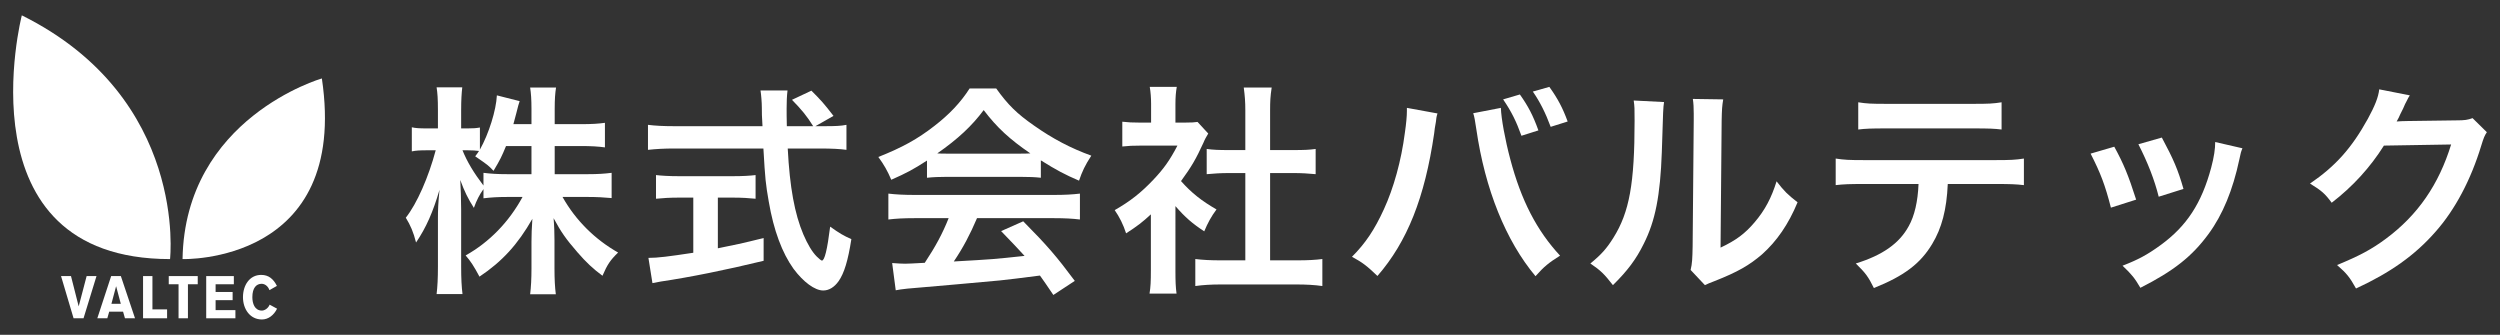
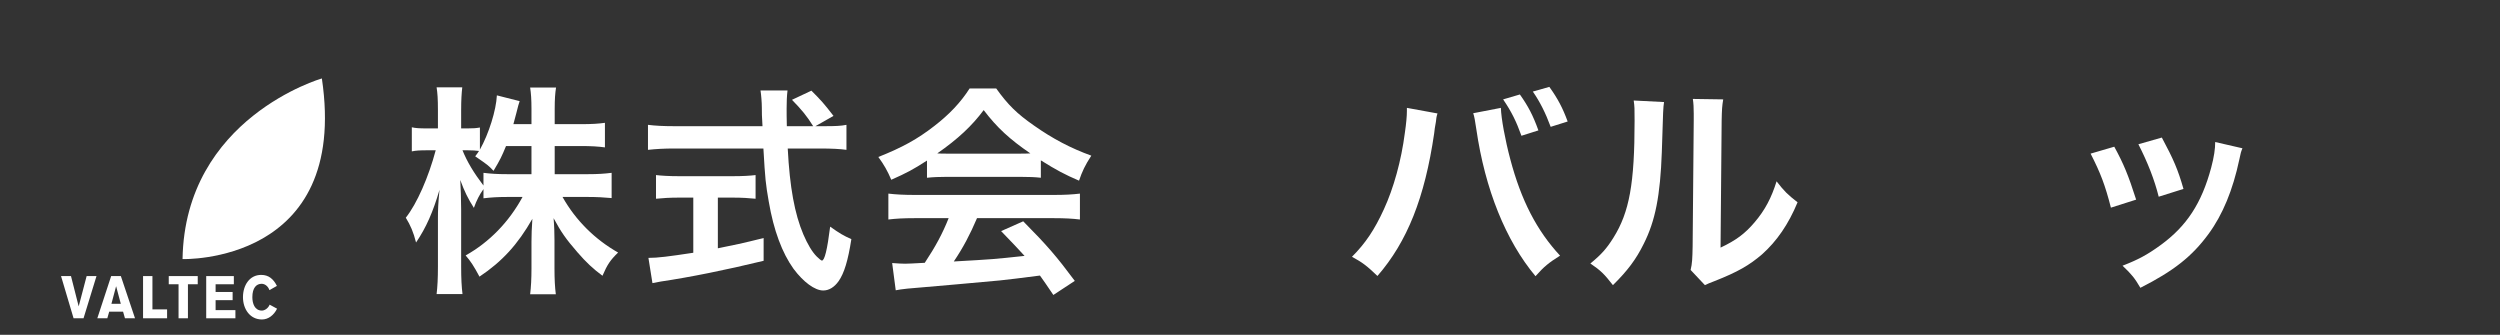
<svg xmlns="http://www.w3.org/2000/svg" width="224px" height="30px" viewBox="0 0 224 30">
  <rect x="0" y="0" width="224" height="30" fill="#333333" stroke="none" />
  <style type="text/css">
	.st0{fill:#FFFFFF;}
</style>
  <path class="st0" d="M49.701,15.606h2.961c0.92,0,1.5-0.041,2.14-0.121v2.262c-0.66-0.06-1.3-0.1-2.16-0.1h-2.24  c1.179,2.1,2.9,3.8,4.98,4.981c-0.7,0.68-0.96,1.061-1.4,2.08c-0.84-0.62-1.46-1.2-2.241-2.101c-1.04-1.2-1.46-1.799-2.14-3.06  c0.06,0.681,0.08,1.4,0.08,1.98v2.521c0,0.98,0.04,1.68,0.12,2.32h-2.3c0.079-0.66,0.119-1.4,0.119-2.32v-2.381  c0-0.56,0.021-1.279,0.08-2.061c-1.299,2.282-2.7,3.822-4.74,5.182c-0.501-0.94-0.801-1.4-1.24-1.9c2.14-1.2,3.881-3.001,5.1-5.241  H45.5c-0.88,0-1.52,0.04-2.181,0.12v-0.821c-0.359,0.5-0.599,0.961-0.86,1.68c-0.519-0.819-0.84-1.459-1.22-2.5  c0.04,0.66,0.08,1.761,0.08,2.641v5.121c0,1.06,0.041,1.82,0.121,2.461h-2.321c0.08-0.66,0.119-1.42,0.119-2.461v-4.301  c0-0.801,0.021-1.32,0.141-2.58c-0.58,1.98-1.181,3.36-2.101,4.721c-0.24-0.941-0.5-1.541-0.919-2.221c1-1.26,2.04-3.641,2.68-6.041  h-0.801c-0.599,0-0.979,0.019-1.339,0.099v-2.16c0.339,0.08,0.7,0.1,1.339,0.1h1v-1.62c0-1.04-0.039-1.56-0.119-2.061h2.3  c-0.059,0.521-0.1,1.12-0.1,2.061v1.62h0.6c0.501,0,0.74-0.02,1.081-0.08v1.98c0.8-1.42,1.46-3.541,1.52-4.861l2.041,0.52  c-0.08,0.22-0.141,0.441-0.3,1.082c-0.12,0.459-0.16,0.599-0.261,0.979h1.62v-1.38c0-0.84-0.04-1.381-0.119-1.9h2.32  c-0.08,0.5-0.12,1.06-0.12,1.9v1.38h2.361c0.98,0,1.56-0.04,2.14-0.12v2.201c-0.58-0.08-1.24-0.121-2.14-0.121h-2.361V15.606z   M45.34,13.085c-0.38,0.921-0.52,1.221-1.12,2.221c-0.481-0.5-0.481-0.5-1.641-1.3c0.181-0.24,0.24-0.32,0.341-0.481  c-0.28-0.04-0.62-0.059-0.98-0.059h-0.5c0.42,1.04,1,2,1.879,3.16v-1.141c0.641,0.08,1.221,0.121,2.181,0.121h2.12v-2.521H45.34z" />
  <path class="st0" d="M73.902,11.306c0.94,0,1.44-0.021,1.94-0.121v2.241c-0.56-0.08-1.34-0.12-2.34-0.12h-2.921  c0.18,3.48,0.62,5.861,1.401,7.701c0.38,0.881,0.78,1.56,1.2,1.98c0.2,0.2,0.4,0.361,0.46,0.361c0.24,0,0.48-0.96,0.74-3.04  c0.84,0.599,1.181,0.799,1.9,1.119c-0.299,1.921-0.639,3.041-1.139,3.761c-0.381,0.539-0.861,0.84-1.381,0.84  c-0.76,0-1.78-0.76-2.66-1.94c-1.021-1.421-1.781-3.441-2.221-6.022c-0.28-1.62-0.32-1.98-0.48-4.76H60.4  c-0.881,0-1.601,0.04-2.341,0.12v-2.241c0.62,0.08,1.36,0.121,2.341,0.121h7.92c-0.059-1.041-0.059-1.041-0.059-1.641  c0-0.5-0.061-1.201-0.12-1.561h2.421c-0.061,0.5-0.08,1.04-0.08,1.621c0,0.34,0,0.92,0.019,1.581h2.361  c-0.56-0.901-1.02-1.461-1.901-2.362l1.74-0.82c0.861,0.86,1.101,1.121,1.981,2.261l-1.62,0.921H73.902z M60.799,17.706  c-0.76,0-1.46,0.041-2.021,0.101v-2.121c0.5,0.06,1.181,0.1,2.061,0.1h4.841c0.881,0,1.52-0.04,2.02-0.1v2.121  c-0.58-0.06-1.24-0.101-2-0.101h-1.38v4.541c1.4-0.279,2.18-0.439,4.101-0.92v2.041c-3.381,0.82-6.542,1.46-9.223,1.859  c-0.179,0.041-0.399,0.081-0.739,0.141l-0.36-2.261c0.84,0,1.78-0.12,4.02-0.46v-4.941H60.799z" />
  <path class="st0" d="M83.058,14.386c-1.24,0.801-1.8,1.1-3.2,1.721c-0.34-0.801-0.66-1.362-1.16-2.041  c2.16-0.86,3.501-1.6,5.02-2.78c1.321-1.021,2.341-2.082,3.161-3.361h2.381c1.06,1.481,1.861,2.26,3.38,3.32  c1.701,1.201,3.321,2.042,5.142,2.702c-0.561,0.859-0.821,1.42-1.101,2.24c-1.26-0.541-2.02-0.941-3.421-1.82v1.56  c-0.519-0.06-1.04-0.08-1.799-0.08h-6.682c-0.58,0-1.181,0.02-1.721,0.08V14.386z M81.959,19.547c-1.021,0-1.701,0.04-2.361,0.12  v-2.32c0.66,0.08,1.42,0.119,2.361,0.119h12.462c0.98,0,1.68-0.039,2.34-0.119v2.32c-0.66-0.08-1.34-0.12-2.34-0.12H87.54  c-0.621,1.46-1.241,2.641-2.08,3.881c3.54-0.2,3.54-0.2,6.34-0.5c-0.639-0.7-0.98-1.06-2.1-2.221l1.98-0.879  c2.141,2.16,3.001,3.16,4.621,5.34l-1.92,1.261c-0.66-0.98-0.86-1.261-1.201-1.74c-1.66,0.22-2.86,0.359-3.6,0.439  c-1.981,0.18-5.942,0.54-6.742,0.6c-1.12,0.08-2.12,0.181-2.58,0.281l-0.32-2.441c0.54,0.041,0.88,0.06,1.16,0.06  c0.14,0,0.74-0.019,1.761-0.08c0.979-1.48,1.6-2.64,2.14-4.001H81.959z M91.44,13.766c0.32,0,0.5,0,0.881-0.021  c-1.841-1.259-2.982-2.299-4.182-3.88c-1.059,1.421-2.3,2.581-4.16,3.88c0.34,0.021,0.46,0.021,0.82,0.021H91.44z" />
-   <path class="st0" d="M105.319,24.268c0,0.94,0.02,1.44,0.099,2.039h-2.42c0.1-0.599,0.12-1.139,0.12-2.08v-5.021  c-0.78,0.721-1.2,1.041-2.22,1.701c-0.241-0.76-0.601-1.48-1.021-2.08c1.401-0.801,2.36-1.561,3.442-2.701  c0.939-0.981,1.519-1.801,2.179-3.08h-3.261c-0.719,0-1.139,0.019-1.679,0.08v-2.221c0.5,0.06,0.92,0.08,1.58,0.08h1v-1.68  c0-0.521-0.04-1.06-0.12-1.521h2.421c-0.08,0.461-0.12,0.9-0.12,1.561v1.64h0.82c0.62,0,0.9-0.02,1.16-0.06l0.96,1.041  c-0.18,0.298-0.3,0.5-0.439,0.84c-0.661,1.439-1.041,2.099-2.001,3.419c0.94,1.061,1.86,1.782,3.18,2.541  c-0.479,0.641-0.78,1.201-1.099,1.961c-1.041-0.68-1.721-1.26-2.581-2.26V24.268z M113.801,23.327h2.401  c1,0,1.661-0.039,2.281-0.119v2.42c-0.701-0.1-1.481-0.14-2.281-0.14h-6.841c-0.8,0-1.561,0.04-2.261,0.14v-2.42  c0.64,0.08,1.341,0.119,2.301,0.119h2.18v-7.821h-1.501c-0.679,0-1.32,0.04-1.96,0.1v-2.26c0.58,0.08,1.101,0.1,1.96,0.1h1.501  V9.925c0-0.821-0.04-1.301-0.14-2.08h2.501c-0.12,0.799-0.141,1.219-0.141,2.08v3.521h2.121c0.9,0,1.4-0.02,1.96-0.1v2.26  c-0.64-0.06-1.26-0.1-1.96-0.1h-2.121V23.327z" />
  <path class="st0" d="M128.799,10.165c-0.06,0.22-0.08,0.24-0.1,0.4l-0.04,0.34l-0.1,0.58l-0.059,0.481  c-0.841,5.74-2.402,9.681-5.082,12.761c-0.94-0.9-1.32-1.199-2.281-1.719c1.2-1.201,2.021-2.421,2.862-4.261  c0.859-1.861,1.559-4.342,1.879-6.861c0.121-0.821,0.18-1.501,0.18-1.942V9.665L128.799,10.165z M134.48,9.665  c0.021,0.92,0.381,2.881,0.841,4.6c0.979,3.701,2.38,6.402,4.461,8.642c-1.021,0.641-1.441,0.98-2.201,1.841  c-2.661-3.181-4.521-7.782-5.301-13.163c-0.12-0.821-0.18-1.141-0.28-1.44L134.48,9.665z M136.181,8.464  c0.739,1.041,1.18,1.88,1.66,3.22l-1.52,0.481c-0.46-1.279-0.88-2.141-1.641-3.26L136.181,8.464z M138.941,11.365  c-0.46-1.24-0.96-2.241-1.6-3.161l1.48-0.42c0.761,1.06,1.201,1.9,1.641,3.102L138.941,11.365z" />
  <path class="st0" d="M149.099,9.144c-0.08,0.56-0.08,0.56-0.2,4.482c-0.14,3.9-0.58,6.161-1.62,8.22  c-0.681,1.381-1.441,2.402-2.761,3.702c-0.78-1-1.08-1.3-2.02-1.94c0.98-0.801,1.46-1.341,2.06-2.301  c1.441-2.3,1.901-4.881,1.901-10.482c0-1.101,0-1.28-0.08-1.82L149.099,9.144z M154.4,8.905c-0.1,0.58-0.12,0.92-0.14,1.9  l-0.099,11.382c1.399-0.66,2.2-1.261,3.06-2.28c0.92-1.08,1.5-2.181,1.96-3.661c0.7,0.9,0.96,1.16,1.881,1.88  c-0.82,1.98-1.86,3.481-3.181,4.662c-1.14,0.979-2.18,1.58-4.261,2.4c-0.44,0.16-0.6,0.24-0.86,0.36l-1.28-1.36  c0.14-0.58,0.159-1.021,0.18-2.121l0.099-11.282v-0.601c0-0.5-0.019-0.939-0.08-1.32L154.4,8.905z" />
-   <path class="st0" d="M174.52,16.486c-0.099,2.3-0.54,3.961-1.4,5.381c-1.059,1.761-2.52,2.861-5.221,3.941  c-0.5-1.02-0.76-1.36-1.62-2.2c2.401-0.74,3.901-1.8,4.741-3.341c0.52-0.92,0.82-2.221,0.88-3.781h-4.88  c-1.361,0-1.822,0.021-2.542,0.101v-2.381c0.76,0.119,1.201,0.14,2.582,0.14h11.702c1.36,0,1.82-0.021,2.58-0.14v2.381  c-0.72-0.08-1.18-0.101-2.54-0.101H174.52z M166.499,9.165c0.74,0.119,1.141,0.14,2.58,0.14h7.682c1.44,0,1.841-0.021,2.581-0.14  v2.439c-0.66-0.08-1.141-0.099-2.541-0.099h-7.762c-1.399,0-1.88,0.019-2.54,0.099V9.165z" />
  <path class="st0" d="M189.439,13.145c0.84,1.541,1.24,2.5,1.96,4.742l-2.261,0.719c-0.519-2.019-0.919-3.08-1.82-4.841  L189.439,13.145z M200.922,13.286c-0.12,0.299-0.16,0.399-0.281,1.019c-0.58,2.721-1.48,4.921-2.76,6.663  c-1.481,2.019-3.141,3.32-6.102,4.82c-0.519-0.88-0.76-1.18-1.6-1.981c1.4-0.54,2.22-0.98,3.401-1.839  c2.341-1.702,3.681-3.742,4.541-6.942c0.26-0.98,0.36-1.68,0.36-2.301L200.922,13.286z M193.7,12.325  c1.06,1.98,1.44,2.861,1.94,4.602l-2.22,0.699c-0.38-1.52-0.981-3.061-1.821-4.701L193.7,12.325z" />
-   <path class="st0" d="M222.822,11.845c-0.2,0.301-0.28,0.48-0.501,1.201c-0.92,3.04-2.34,5.74-4.101,7.721  c-1.839,2.101-4.041,3.661-7.121,5.082c-0.56-1-0.82-1.341-1.7-2.102c2-0.819,3.12-1.42,4.381-2.359  c2.86-2.121,4.74-4.861,5.841-8.442l-6.022,0.1c-1.219,1.94-2.78,3.66-4.68,5.121c-0.601-0.82-0.901-1.08-1.941-1.72  c2.281-1.561,3.721-3.161,5.181-5.801c0.62-1.141,0.94-1.921,1.02-2.641l2.741,0.539c-0.119,0.181-0.119,0.181-0.34,0.621  c-0.06,0.1-0.06,0.1-0.26,0.56c-0.06,0.12-0.06,0.12-0.26,0.52c-0.12,0.28-0.12,0.28-0.32,0.641c0.26-0.02,0.58-0.041,0.96-0.041  l4.381-0.06c0.78,0,1-0.04,1.461-0.2L222.822,11.845z" />
  <polygon class="st0" points="5.469,24.737 6.361,24.737 7.046,27.434 7.055,27.434 7.763,24.737 8.646,24.737 7.485,28.518  6.592,28.518 " />
  <path class="st0" d="M9.96,24.738h0.869l1.269,3.781h-0.901l-0.171-0.595H9.785l-0.17,0.595H8.719L9.96,24.738z M10.824,27.223  l-0.415-1.562h-0.01l-0.416,1.562H10.824z" />
  <polygon class="st0" points="12.818,24.737 13.658,24.737 13.658,27.721 14.971,27.721 14.971,28.518 12.818,28.518 " />
  <polygon class="st0" points="15.12,24.737 17.717,24.737 17.717,25.469 16.839,25.469 16.839,28.518 15.998,28.518 15.998,25.469  15.12,25.469 " />
  <polygon class="st0" points="18.477,28.519 18.477,24.738 20.952,24.738 20.952,25.47 19.318,25.47 19.318,26.161 20.842,26.161  20.842,26.894 19.318,26.894 19.318,27.787 21.093,27.787 21.093,28.519 " />
  <path class="st0" d="M24.14,25.996c-0.118-0.351-0.406-0.568-0.698-0.568c-0.463,0-0.831,0.35-0.831,1.2  c0,0.553,0.198,1.2,0.859,1.2c0.226,0,0.557-0.191,0.689-0.531l0.666,0.361c-0.289,0.589-0.789,0.967-1.355,0.967  c-1.072,0-1.7-0.935-1.7-1.997c0-1.063,0.586-1.997,1.634-1.997c0.661,0,1.094,0.361,1.407,0.987L24.14,25.996z" />
-   <path class="st0" d="M1.955,1.375c0,0-5.602,21.839,13.281,21.839C15.236,23.214,16.88,8.786,1.955,1.375" />
  <path class="st0" d="M28.839,7.028c0,0-12.272,3.531-12.483,16.186C16.356,23.214,31.318,23.696,28.839,7.028" />
</svg>